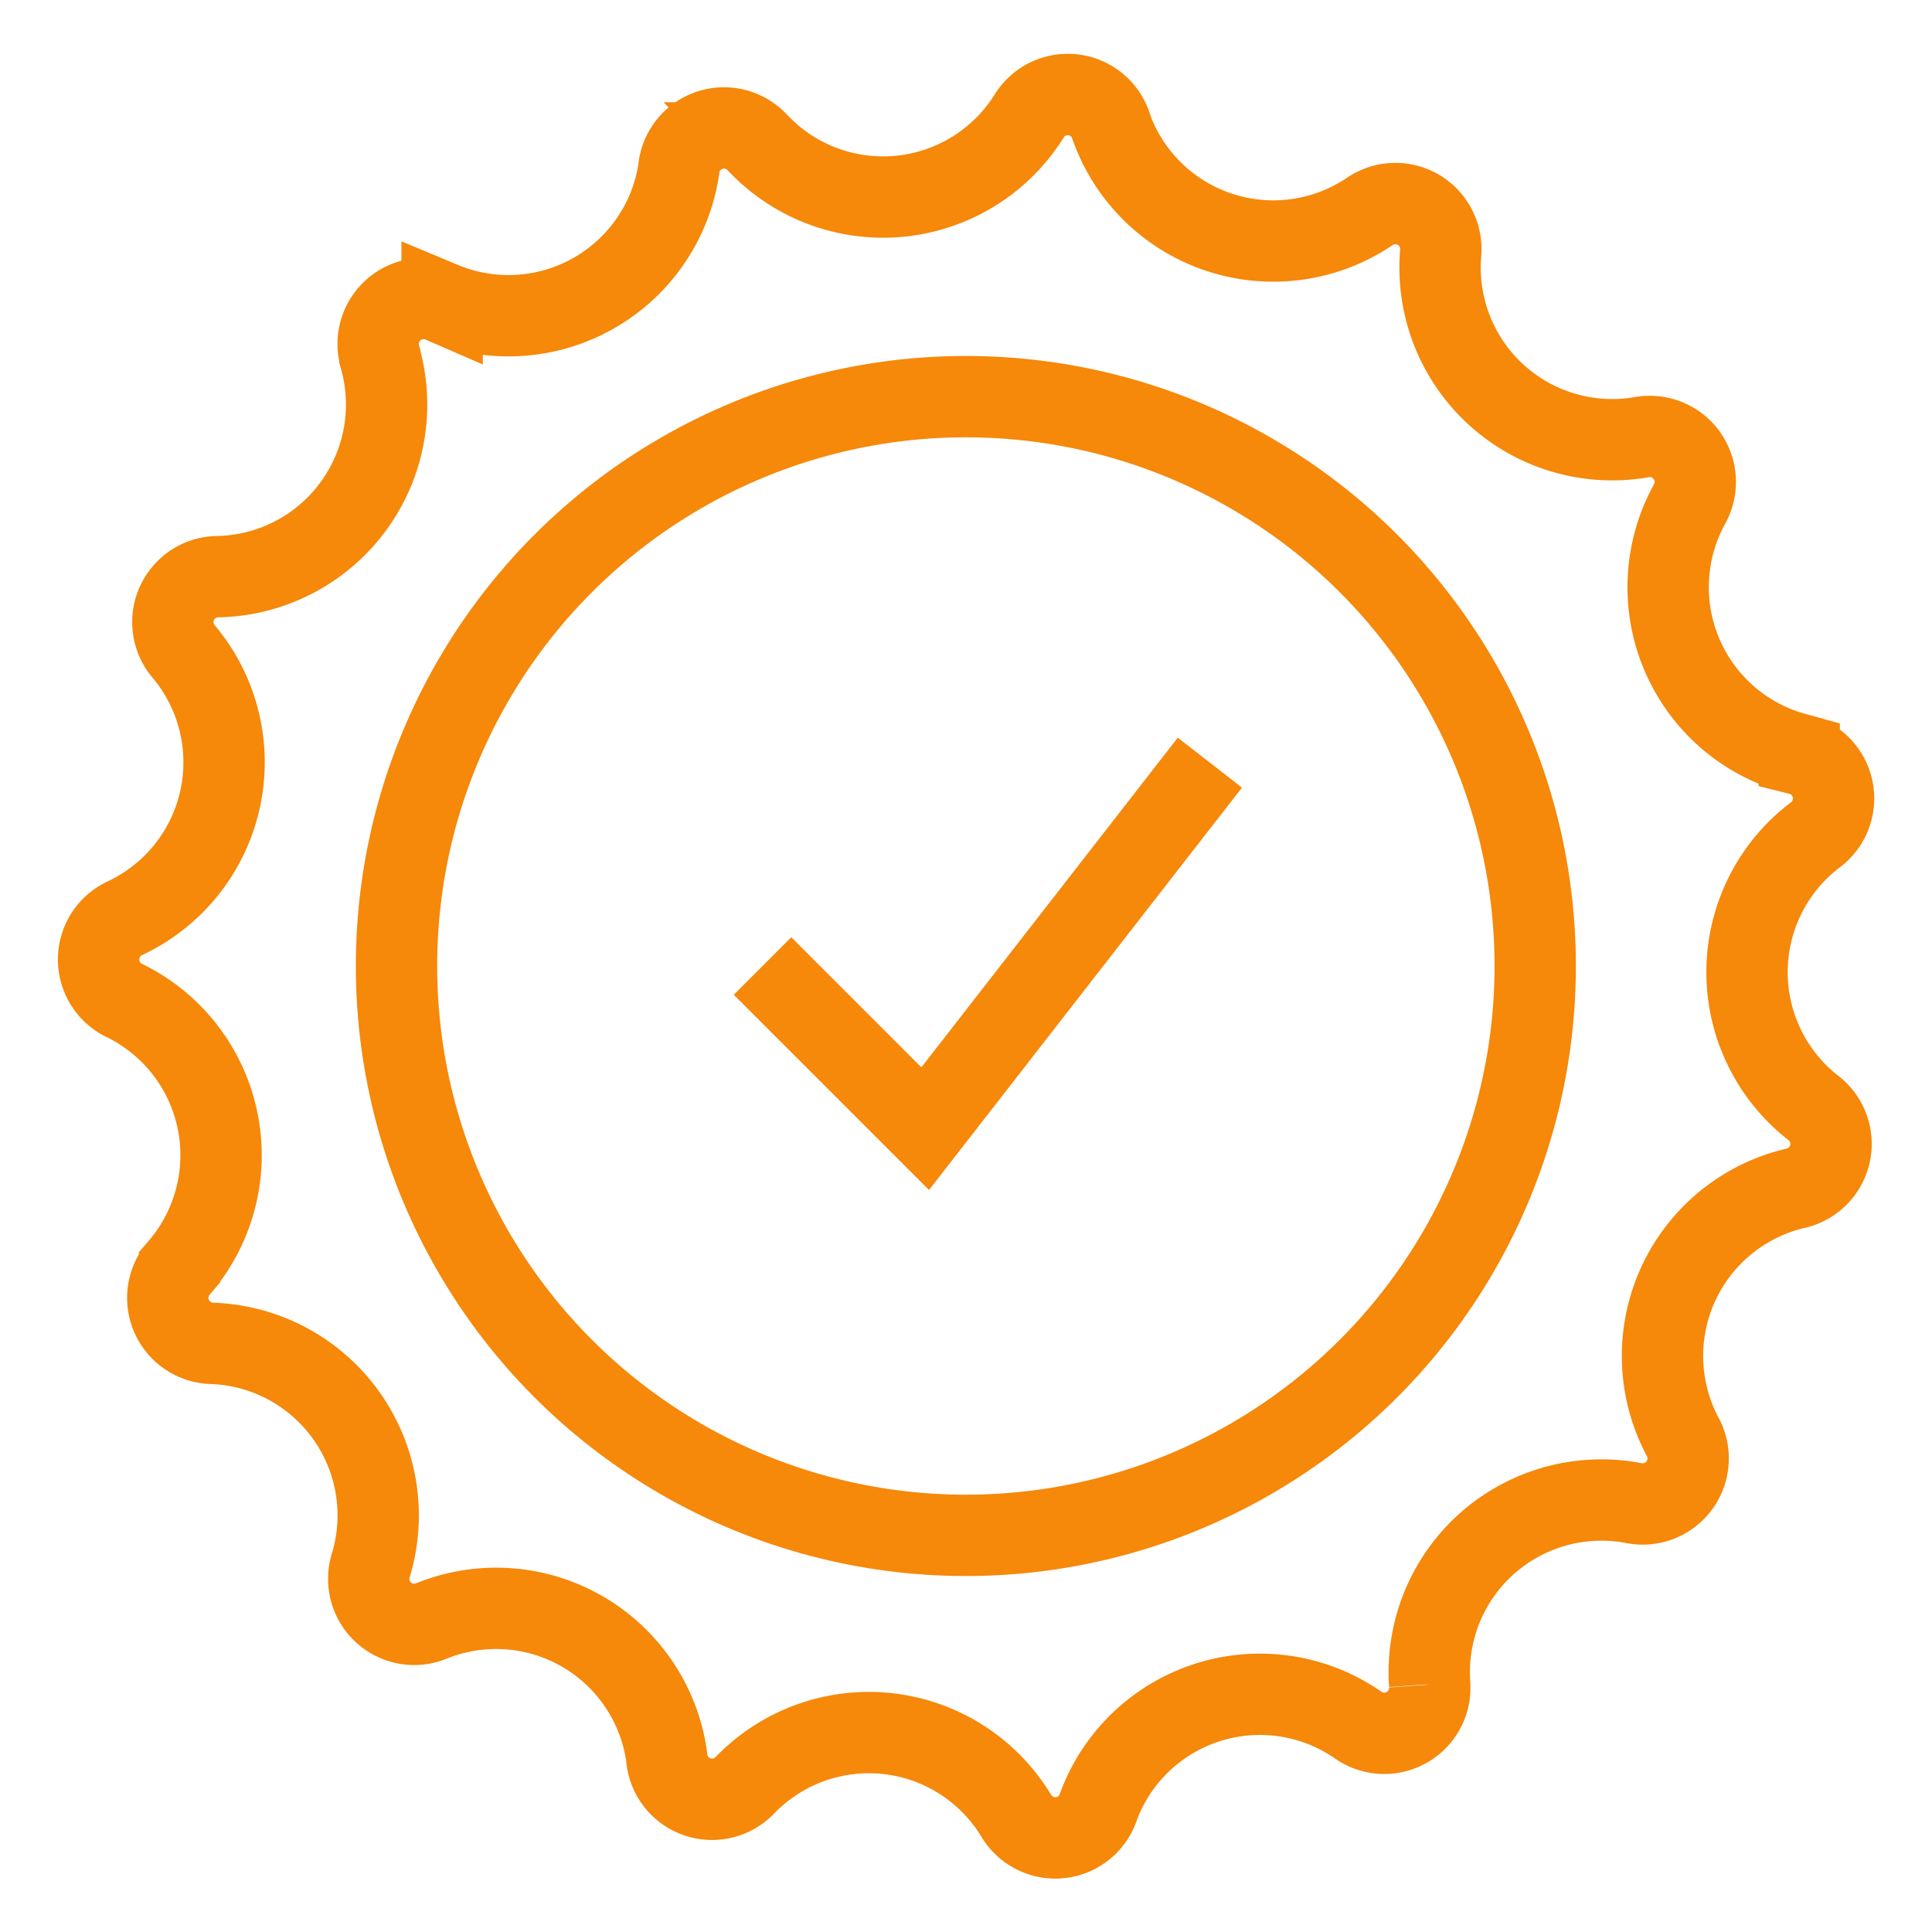
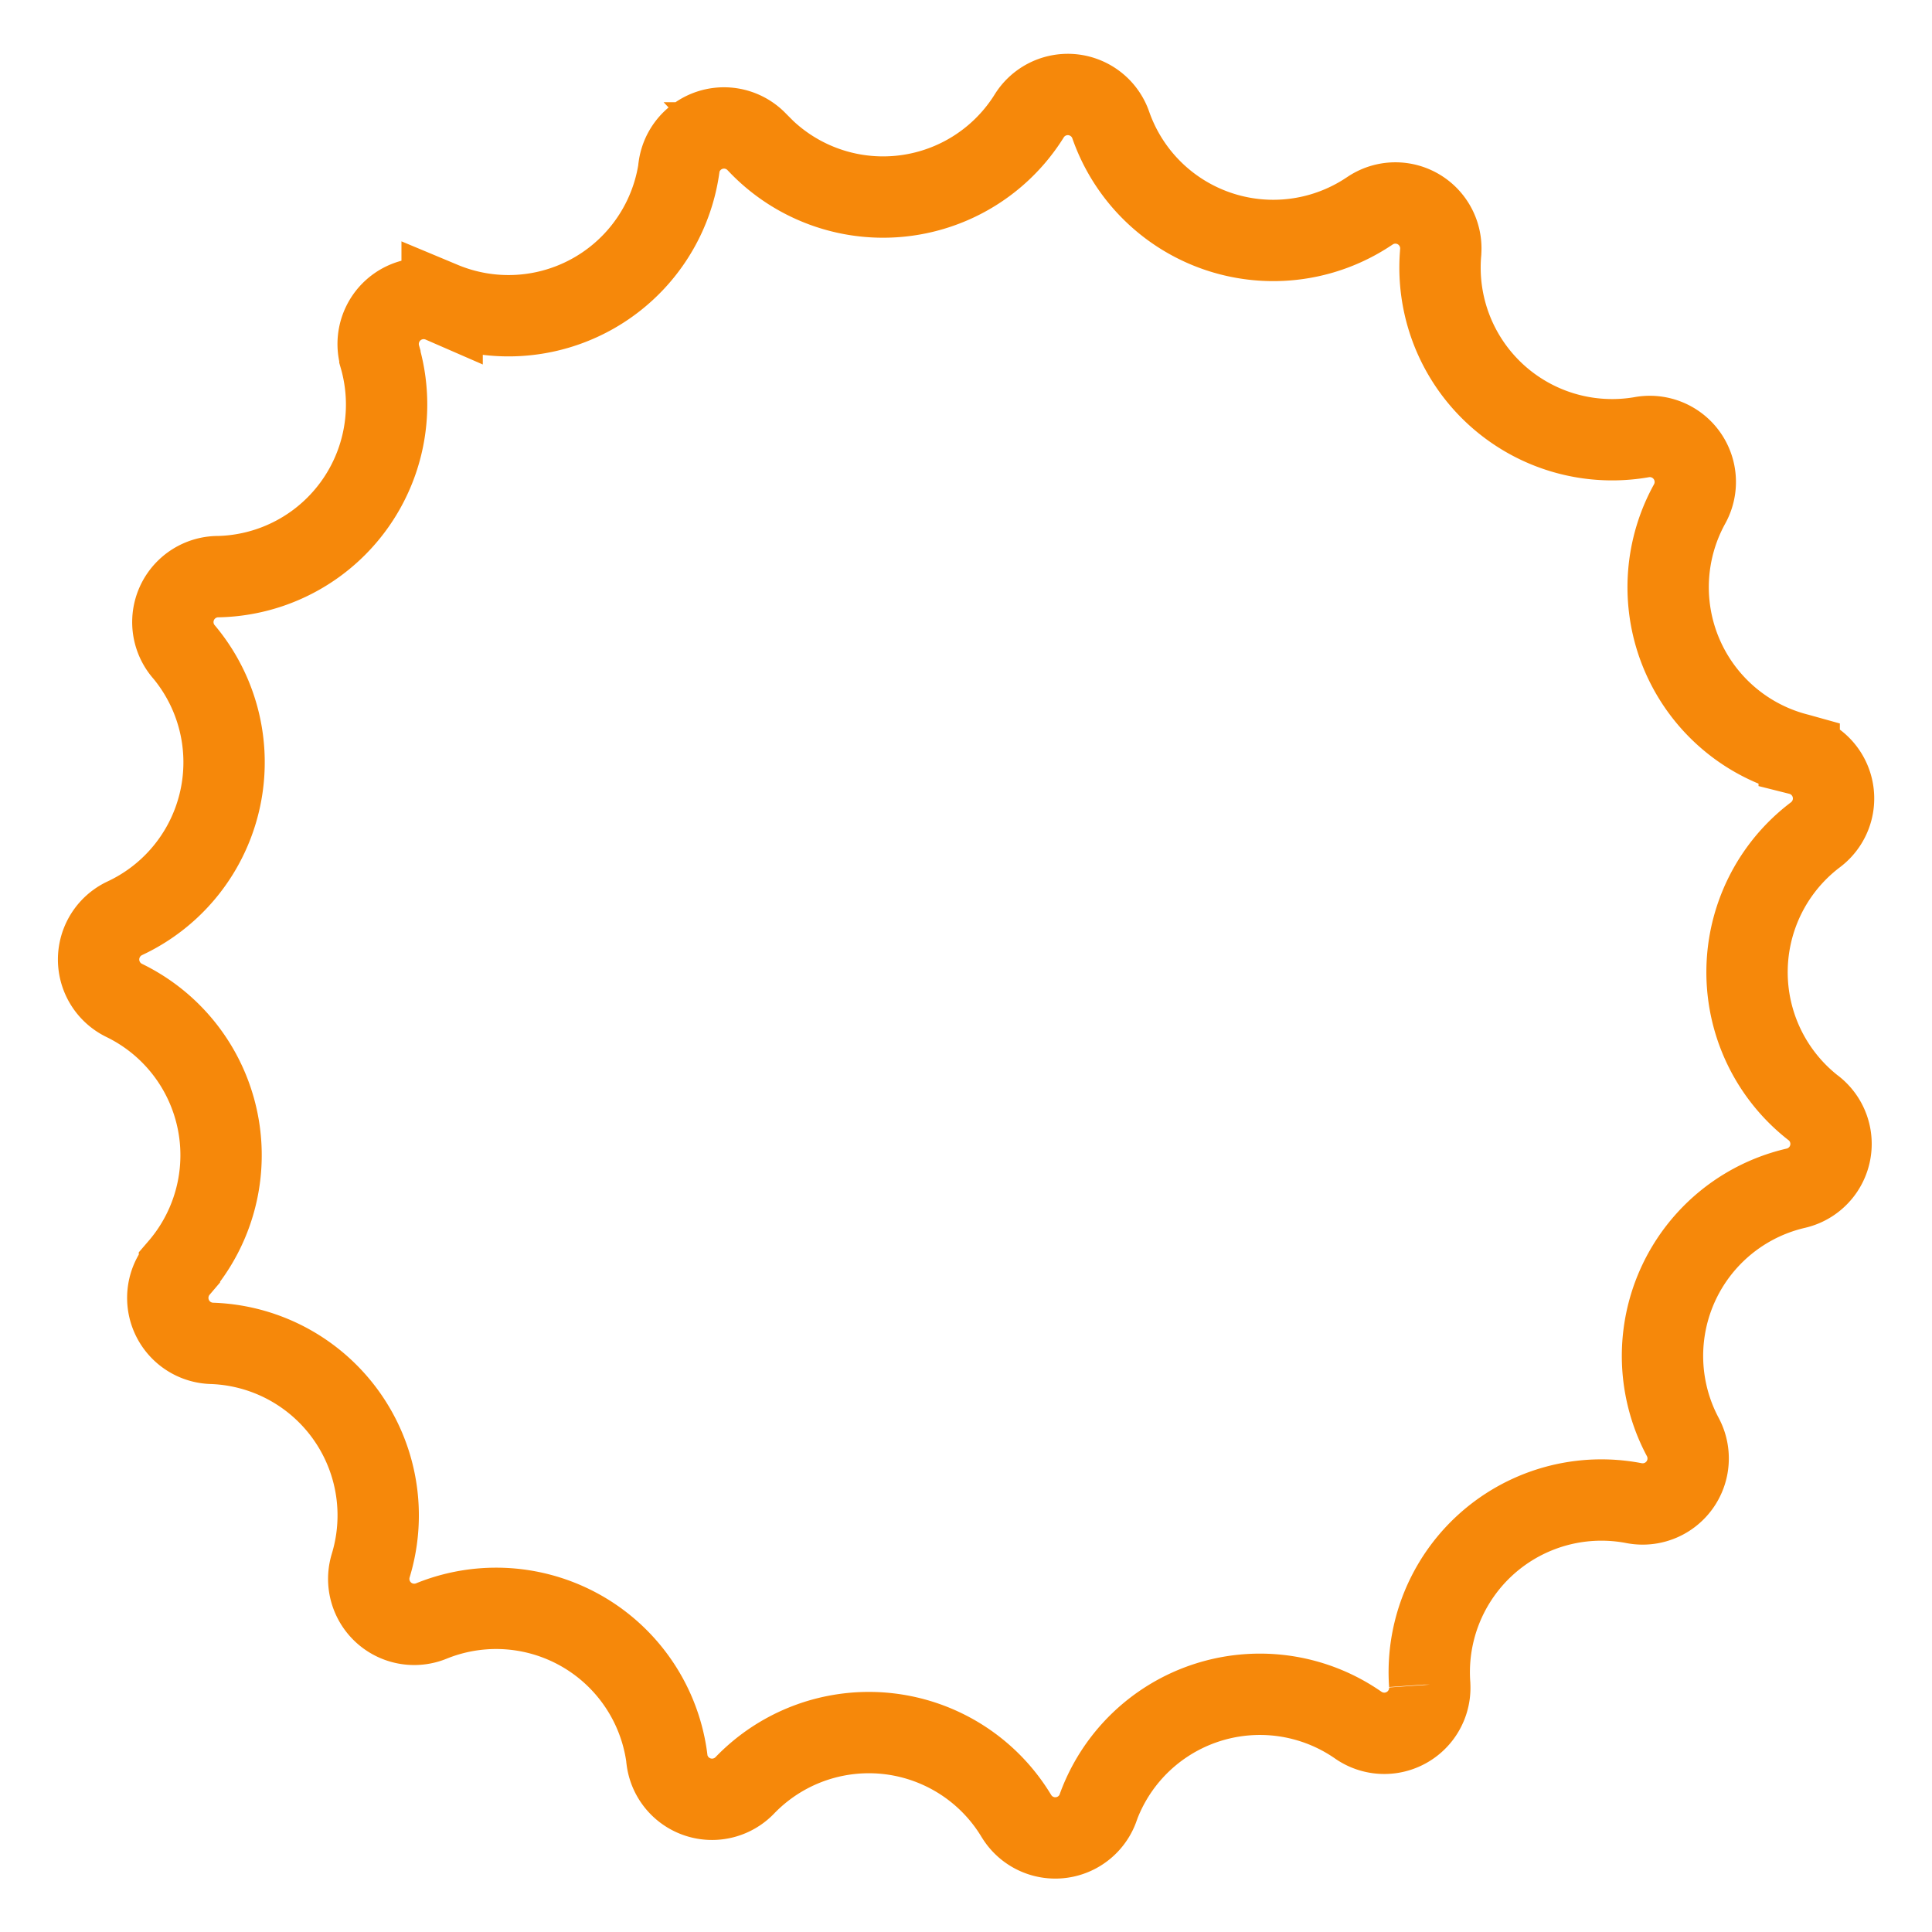
<svg xmlns="http://www.w3.org/2000/svg" xmlns:ns1="http://sodipodi.sourceforge.net/DTD/sodipodi-0.dtd" xmlns:ns2="http://www.inkscape.org/namespaces/inkscape" width="80" height="80" viewBox="0 0 80 80" version="1.1" id="svg1" ns1:docname="icone_garantie.svg" ns2:version="1.3.2 (091e20e, 2023-11-25)">
  <defs id="defs1" />
  <ns1:namedview id="namedview1" pagecolor="#ffffff" bordercolor="#000000" borderopacity="0.25" ns2:showpageshadow="2" ns2:pageopacity="0.0" ns2:pagecheckerboard="0" ns2:deskcolor="#d1d1d1" ns2:zoom="3.3456298" ns2:cx="40.650045" ns2:cy="44.834608" ns2:window-width="1440" ns2:window-height="449" ns2:window-x="0" ns2:window-y="25" ns2:window-maximized="0" ns2:current-layer="svg1" />
  <g id="icone_garantie" transform="matrix(1.684,0,0,1.684,-350.694,-350.688)">
-     <path id="Tracé_16729" data-name="Tracé 16729" d="m 241.651,250.668 v 0 a 4.234,4.234 0 0 0 -6.4,2.028 v 0.005 a 1.118,1.118 0 0 1 -2.008,0.2 l -0.006,-0.009 a 4.233,4.233 0 0 0 -6.672,-0.745 v 0 a 1.118,1.118 0 0 1 -1.915,-0.635 v -0.016 a 4.233,4.233 0 0 0 -5.793,-3.39 v 0 a 1.118,1.118 0 0 1 -1.492,-1.358 l 0.006,-0.021 a 4.232,4.232 0 0 0 -3.914,-5.448 v 0 a 1.119,1.119 0 0 1 -0.811,-1.847 l 0.017,-0.02 a 4.232,4.232 0 0 0 -1.359,-6.566 v 0 a 1.119,1.119 0 0 1 0.01,-2.017 l 0.025,-0.012 a 4.233,4.233 0 0 0 1.43,-6.548 l -0.006,-0.006 a 1.118,1.118 0 0 1 0.831,-1.837 h 0.027 a 4.232,4.232 0 0 0 3.971,-5.4 v -0.013 a 1.119,1.119 0 0 1 1.507,-1.34 l 0.023,0.01 a 4.234,4.234 0 0 0 5.824,-3.309 v -0.02 a 1.118,1.118 0 0 1 1.922,-0.608 l 0.014,0.014 a 4.233,4.233 0 0 0 6.667,-0.648 l 0.013,-0.021 a 1.118,1.118 0 0 1 2,0.227 v 0.014 a 4.233,4.233 0 0 0 6.354,2.125 l 0.023,-0.015 a 1.117,1.117 0 0 1 1.736,1.023 v 0.009 A 4.233,4.233 0 0 0 248.6,219 l 0.027,-0.005 a 1.119,1.119 0 0 1 1.17,1.643 v 0 a 4.232,4.232 0 0 0 2.669,6.151 l 0.025,0.007 a 1.118,1.118 0 0 1 0.4,1.977 v 0 a 4.234,4.234 0 0 0 -0.063,6.709 l 0.018,0.013 a 1.118,1.118 0 0 1 -0.438,1.969 v 0 a 4.233,4.233 0 0 0 -2.785,6.107 l 0.008,0.015 a 1.119,1.119 0 0 1 -1.2,1.622 v 0 a 4.233,4.233 0 0 0 -5.026,4.452 v 0.01 a 1.119,1.119 0 0 1 -1.754,0.998 z" fill="none" stroke="#f6880a" stroke-miterlimit="10" stroke-width="2" />
-     <circle id="Ellipse_948" data-name="Ellipse 948" cx="14" cy="14" r="14" transform="translate(218,218)" fill="none" stroke="#f6880a" stroke-miterlimit="10" stroke-width="2" />
-     <path id="Tracé_16730" data-name="Tracé 16730" d="m 227,232 4,4 7,-9" fill="none" stroke="#f6880a" stroke-miterlimit="10" stroke-width="2" />
+     <path id="Tracé_16729" data-name="Tracé 16729" d="m 241.651,250.668 v 0 a 4.234,4.234 0 0 0 -6.4,2.028 v 0.005 a 1.118,1.118 0 0 1 -2.008,0.2 l -0.006,-0.009 a 4.233,4.233 0 0 0 -6.672,-0.745 v 0 a 1.118,1.118 0 0 1 -1.915,-0.635 v -0.016 a 4.233,4.233 0 0 0 -5.793,-3.39 v 0 a 1.118,1.118 0 0 1 -1.492,-1.358 l 0.006,-0.021 a 4.232,4.232 0 0 0 -3.914,-5.448 v 0 a 1.119,1.119 0 0 1 -0.811,-1.847 l 0.017,-0.02 a 4.232,4.232 0 0 0 -1.359,-6.566 v 0 a 1.119,1.119 0 0 1 0.01,-2.017 l 0.025,-0.012 a 4.233,4.233 0 0 0 1.43,-6.548 l -0.006,-0.006 a 1.118,1.118 0 0 1 0.831,-1.837 h 0.027 a 4.232,4.232 0 0 0 3.971,-5.4 v -0.013 a 1.119,1.119 0 0 1 1.507,-1.34 l 0.023,0.01 a 4.234,4.234 0 0 0 5.824,-3.309 v -0.02 a 1.118,1.118 0 0 1 1.922,-0.608 l 0.014,0.014 a 4.233,4.233 0 0 0 6.667,-0.648 l 0.013,-0.021 a 1.118,1.118 0 0 1 2,0.227 a 4.233,4.233 0 0 0 6.354,2.125 l 0.023,-0.015 a 1.117,1.117 0 0 1 1.736,1.023 v 0.009 A 4.233,4.233 0 0 0 248.6,219 l 0.027,-0.005 a 1.119,1.119 0 0 1 1.17,1.643 v 0 a 4.232,4.232 0 0 0 2.669,6.151 l 0.025,0.007 a 1.118,1.118 0 0 1 0.4,1.977 v 0 a 4.234,4.234 0 0 0 -0.063,6.709 l 0.018,0.013 a 1.118,1.118 0 0 1 -0.438,1.969 v 0 a 4.233,4.233 0 0 0 -2.785,6.107 l 0.008,0.015 a 1.119,1.119 0 0 1 -1.2,1.622 v 0 a 4.233,4.233 0 0 0 -5.026,4.452 v 0.01 a 1.119,1.119 0 0 1 -1.754,0.998 z" fill="none" stroke="#f6880a" stroke-miterlimit="10" stroke-width="2" />
  </g>
</svg>